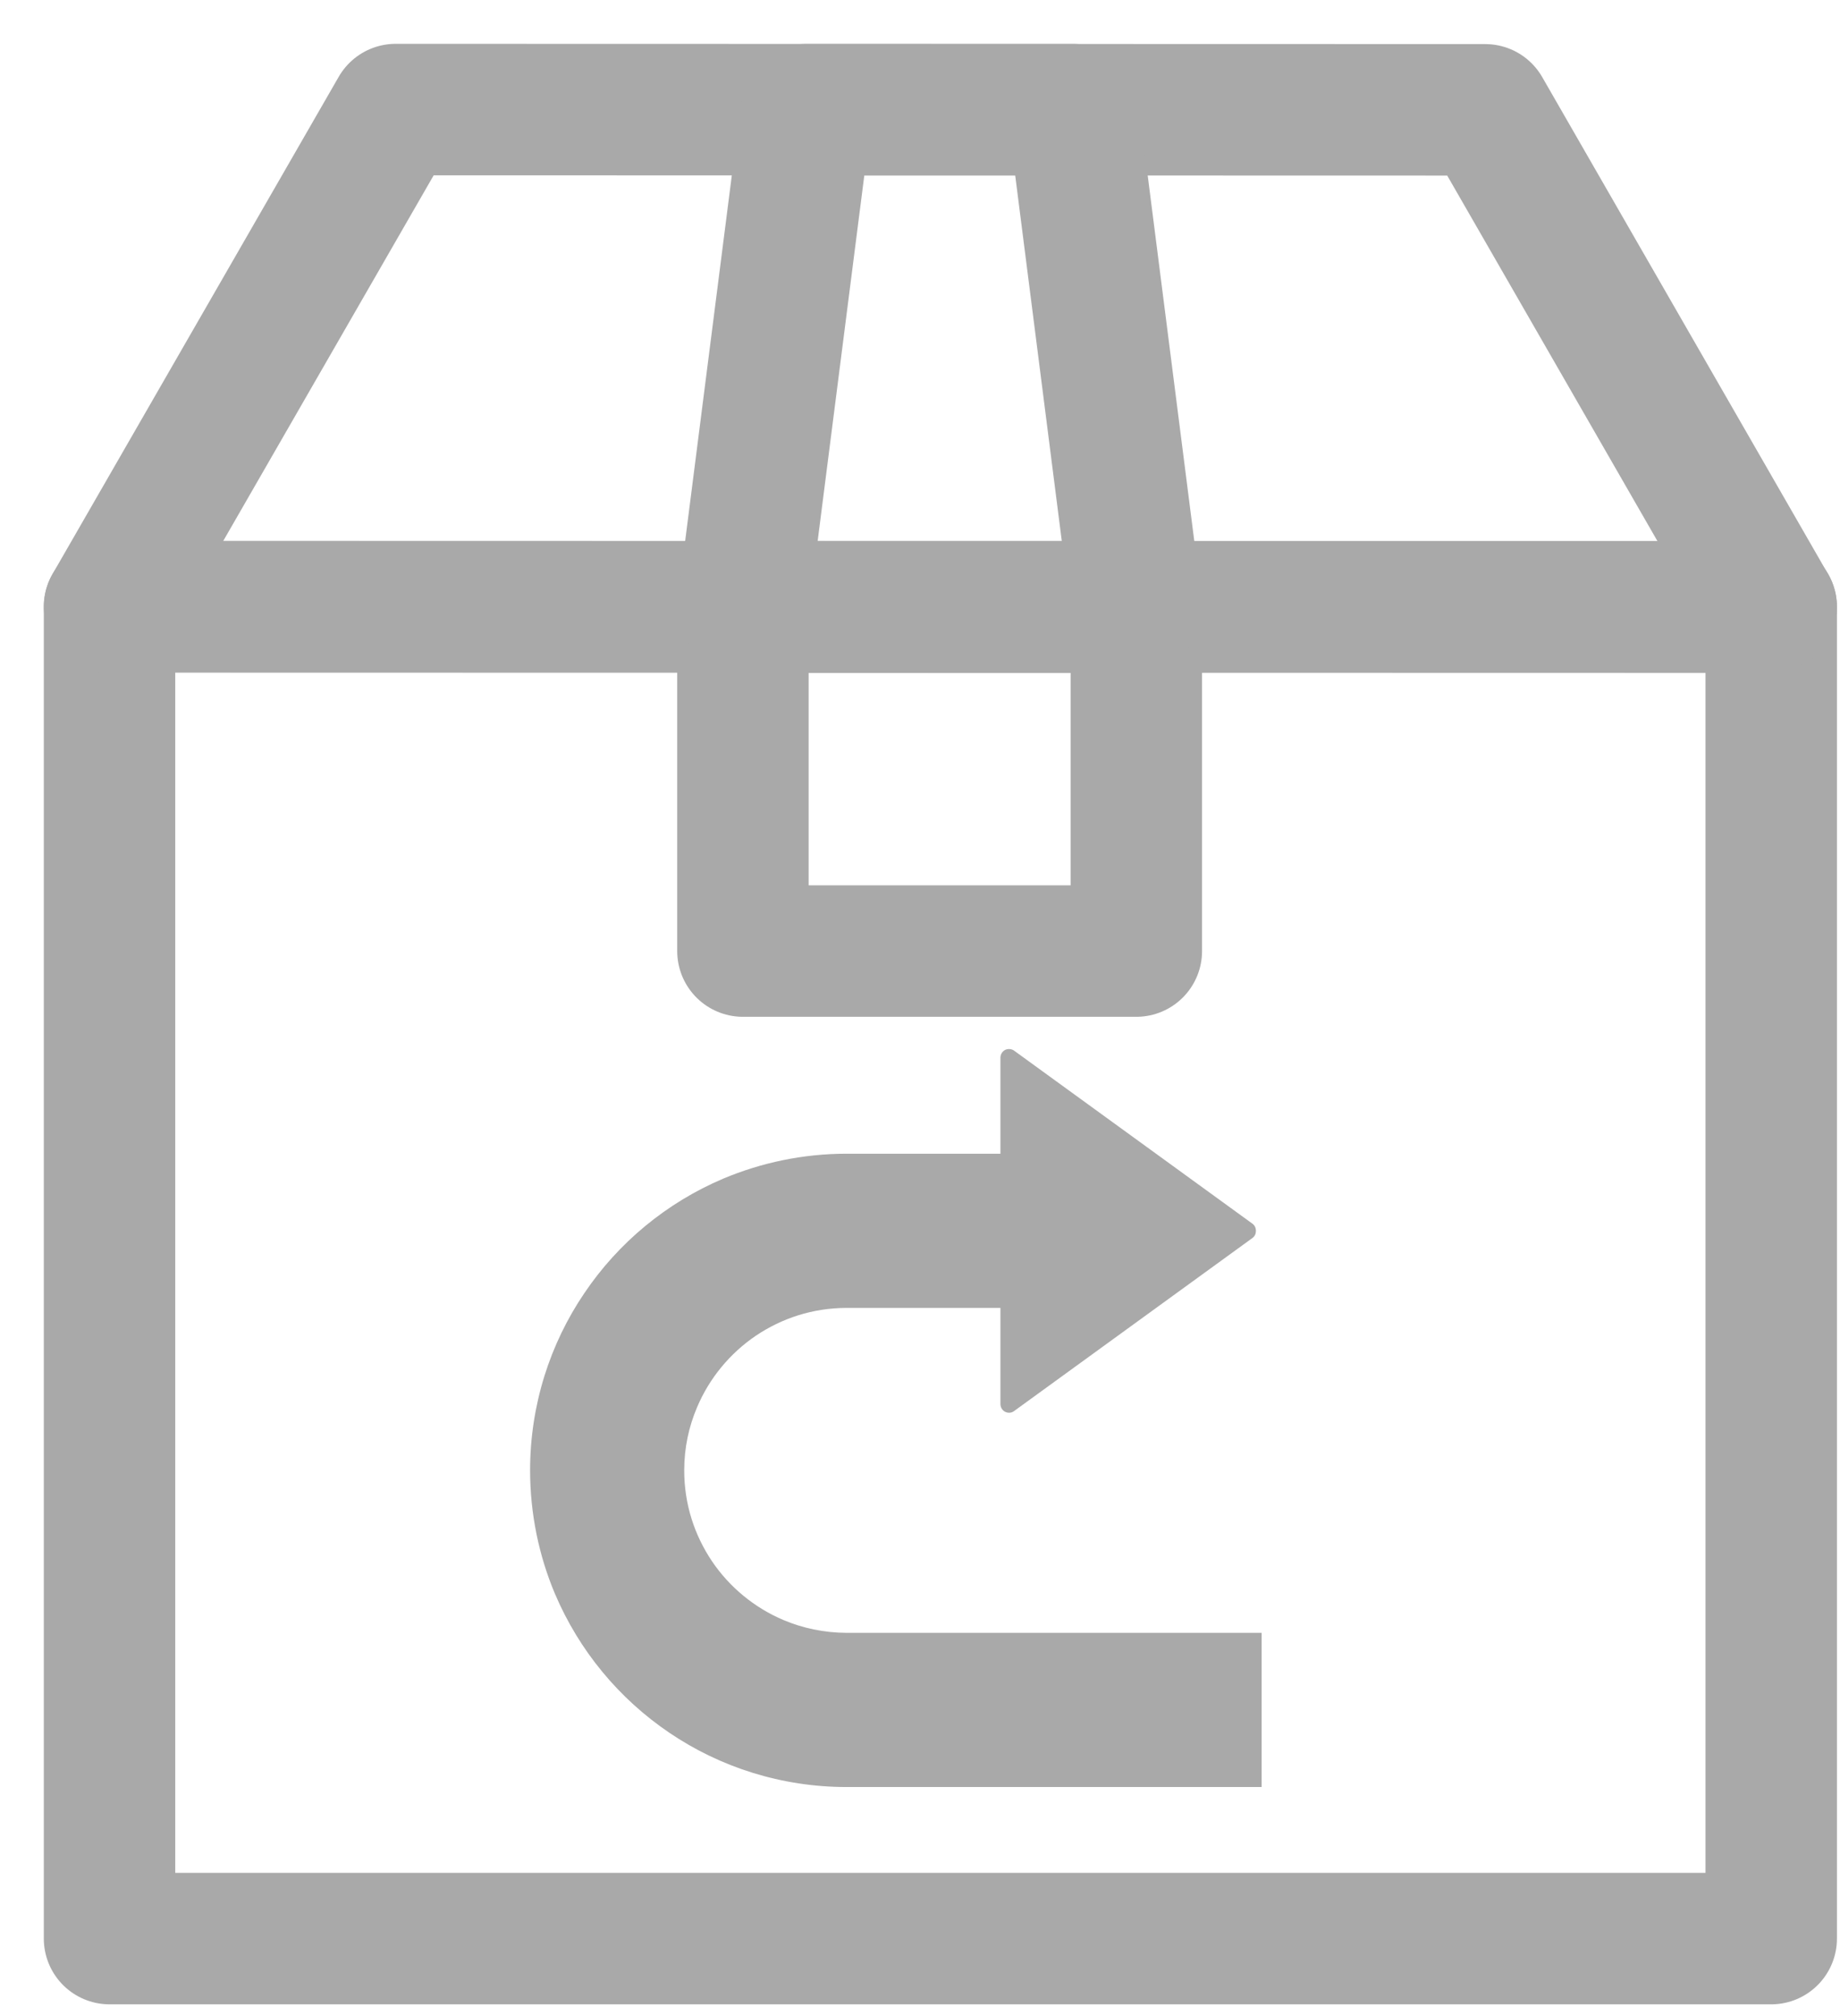
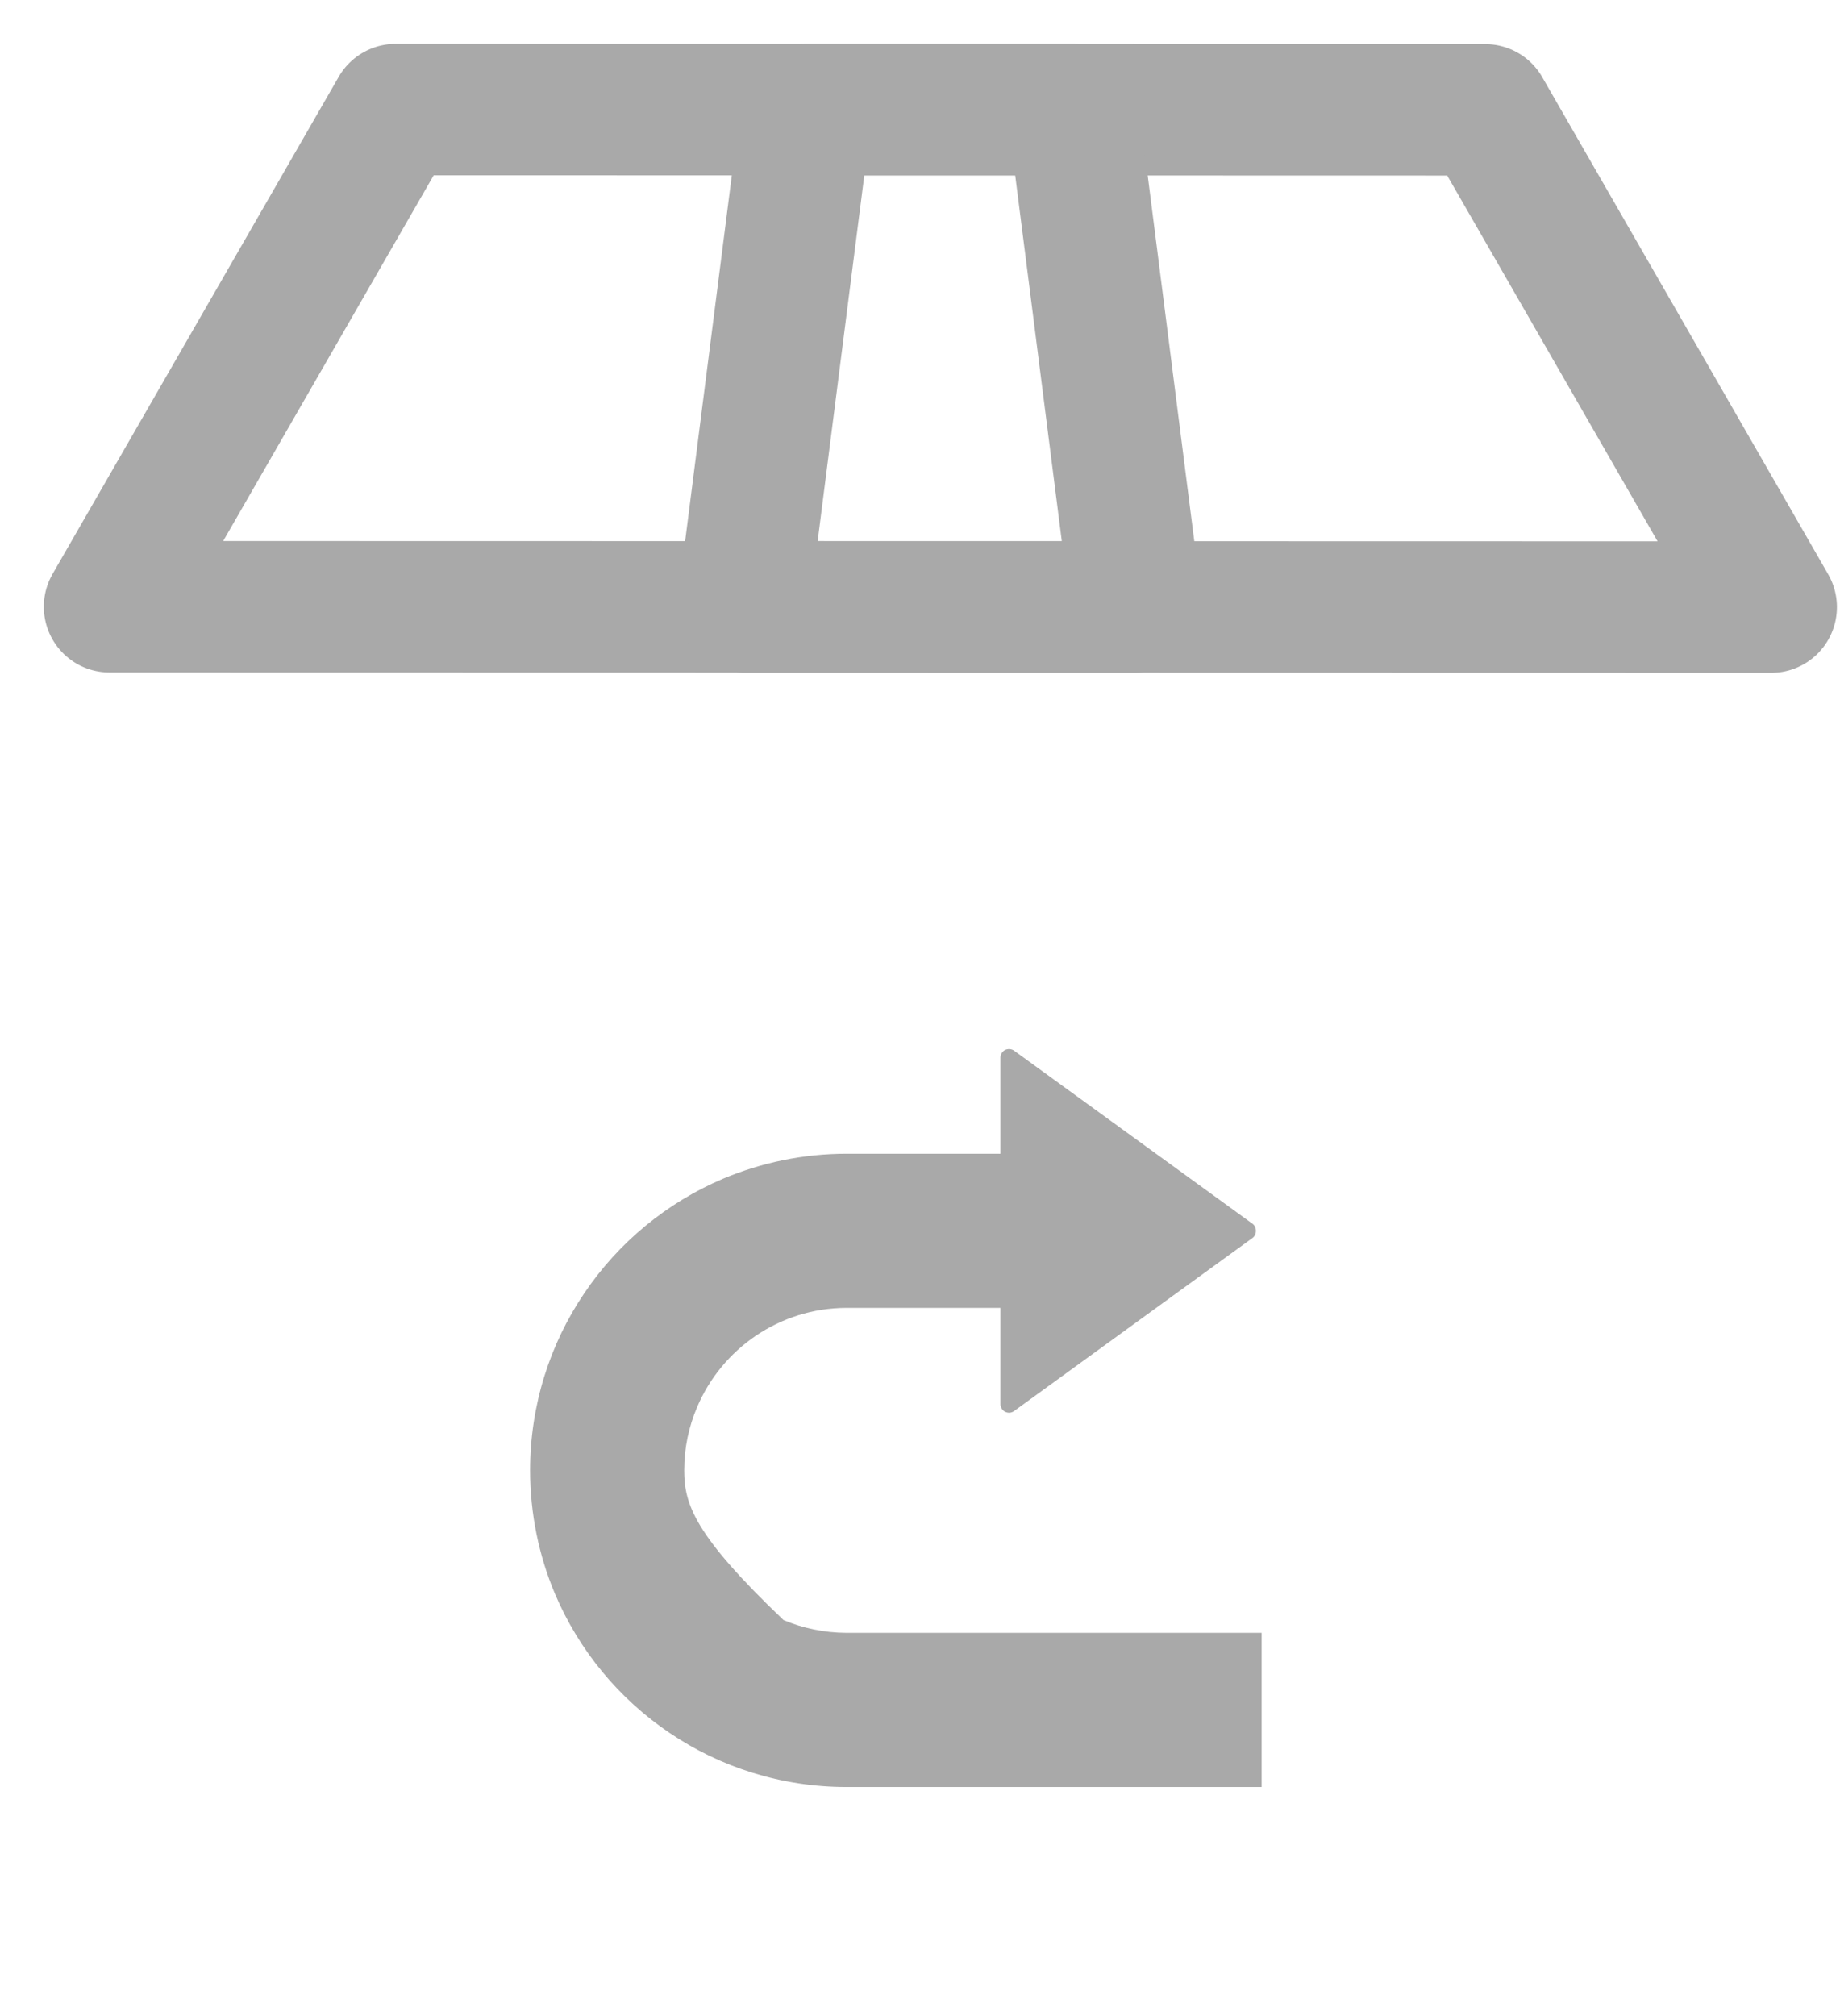
<svg xmlns="http://www.w3.org/2000/svg" width="21px" height="23px" viewBox="0 0 21 23" version="1.1">
  <title>icon-returns-gray</title>
  <desc>Created with Sketch.</desc>
  <defs />
  <g id="0820_PC" stroke="none" stroke-width="1" fill="none" fill-rule="evenodd">
    <g id="商品詳細ページPC" transform="translate(-543, -1553)">
      <g id="ご利用案内" transform="translate(342, 1384)">
        <g id="Group-21" transform="translate(0, 57)">
          <g id="Group-19" transform="translate(186, 102)">
            <g id="PC返品icon" transform="translate(15, 10)">
              <g id="会員登録icon" transform="translate(0.5, 0.5)">
                <g id="返品icon" transform="translate(0.5, 0.5)">
                  <g id="Group-4" transform="translate(0.25, 0.116)" stroke="#A9A9A9" stroke-linecap="round" stroke-linejoin="round" stroke-width="1.5">
-                     <polygon id="Stroke-1" points="0 21 18.965 21 18.965 5.806 0 5.806" />
                    <polygon id="Stroke-3" points="18.965 5.81 7.5e-05 5.806 3.266 0.134 15.701 0.137" />
                  </g>
-                   <polygon id="Stroke-5" stroke="#A9A9A9" stroke-width="1.5" stroke-linecap="round" stroke-linejoin="round" points="7.479 9.85 11.969 9.85 11.969 5.924 7.479 5.924" />
                  <g id="Group-10" transform="translate(4.75, 0.116)">
                    <polygon id="Stroke-6" stroke="#A9A9A9" stroke-width="1.5" stroke-linecap="round" stroke-linejoin="round" points="7.22 5.807 2.73 5.807 3.454 0.135 6.497 0.135" />
-                     <path d="M3.912,17.512 C3.655,17.511 3.412,17.459 3.192,17.366 C2.86,17.226 2.575,16.99 2.375,16.694 C2.176,16.397 2.059,16.045 2.059,15.658 C2.059,15.4 2.112,15.158 2.206,14.938 C2.346,14.606 2.582,14.322 2.877,14.122 C3.174,13.923 3.524,13.806 3.912,13.805 L5.668,13.805 L5.668,14.901 C5.668,14.938 5.688,14.973 5.721,14.99 C5.755,15.007 5.796,15.004 5.825,14.981 L8.545,13.007 C8.571,12.988 8.584,12.958 8.584,12.926 C8.584,12.894 8.571,12.864 8.545,12.845 L5.825,10.871 C5.796,10.849 5.755,10.846 5.721,10.862 C5.688,10.88 5.668,10.913 5.668,10.951 L5.668,12.046 L3.912,12.046 C3.415,12.046 2.939,12.148 2.505,12.33 C1.857,12.605 1.307,13.061 0.919,13.637 C0.528,14.213 0.3,14.913 0.3,15.658 C0.3,16.154 0.401,16.633 0.583,17.065 C0.859,17.715 1.315,18.264 1.891,18.653 C2.467,19.043 3.167,19.271 3.912,19.271 L8.649,19.271 L8.649,17.512 L3.912,17.512 Z" id="Fill-8" fill="#A9A9A9" />
+                     <path d="M3.912,17.512 C3.655,17.511 3.412,17.459 3.192,17.366 C2.176,16.397 2.059,16.045 2.059,15.658 C2.059,15.4 2.112,15.158 2.206,14.938 C2.346,14.606 2.582,14.322 2.877,14.122 C3.174,13.923 3.524,13.806 3.912,13.805 L5.668,13.805 L5.668,14.901 C5.668,14.938 5.688,14.973 5.721,14.99 C5.755,15.007 5.796,15.004 5.825,14.981 L8.545,13.007 C8.571,12.988 8.584,12.958 8.584,12.926 C8.584,12.894 8.571,12.864 8.545,12.845 L5.825,10.871 C5.796,10.849 5.755,10.846 5.721,10.862 C5.688,10.88 5.668,10.913 5.668,10.951 L5.668,12.046 L3.912,12.046 C3.415,12.046 2.939,12.148 2.505,12.33 C1.857,12.605 1.307,13.061 0.919,13.637 C0.528,14.213 0.3,14.913 0.3,15.658 C0.3,16.154 0.401,16.633 0.583,17.065 C0.859,17.715 1.315,18.264 1.891,18.653 C2.467,19.043 3.167,19.271 3.912,19.271 L8.649,19.271 L8.649,17.512 L3.912,17.512 Z" id="Fill-8" fill="#A9A9A9" />
                  </g>
                </g>
              </g>
            </g>
          </g>
        </g>
      </g>
    </g>
  </g>
</svg>